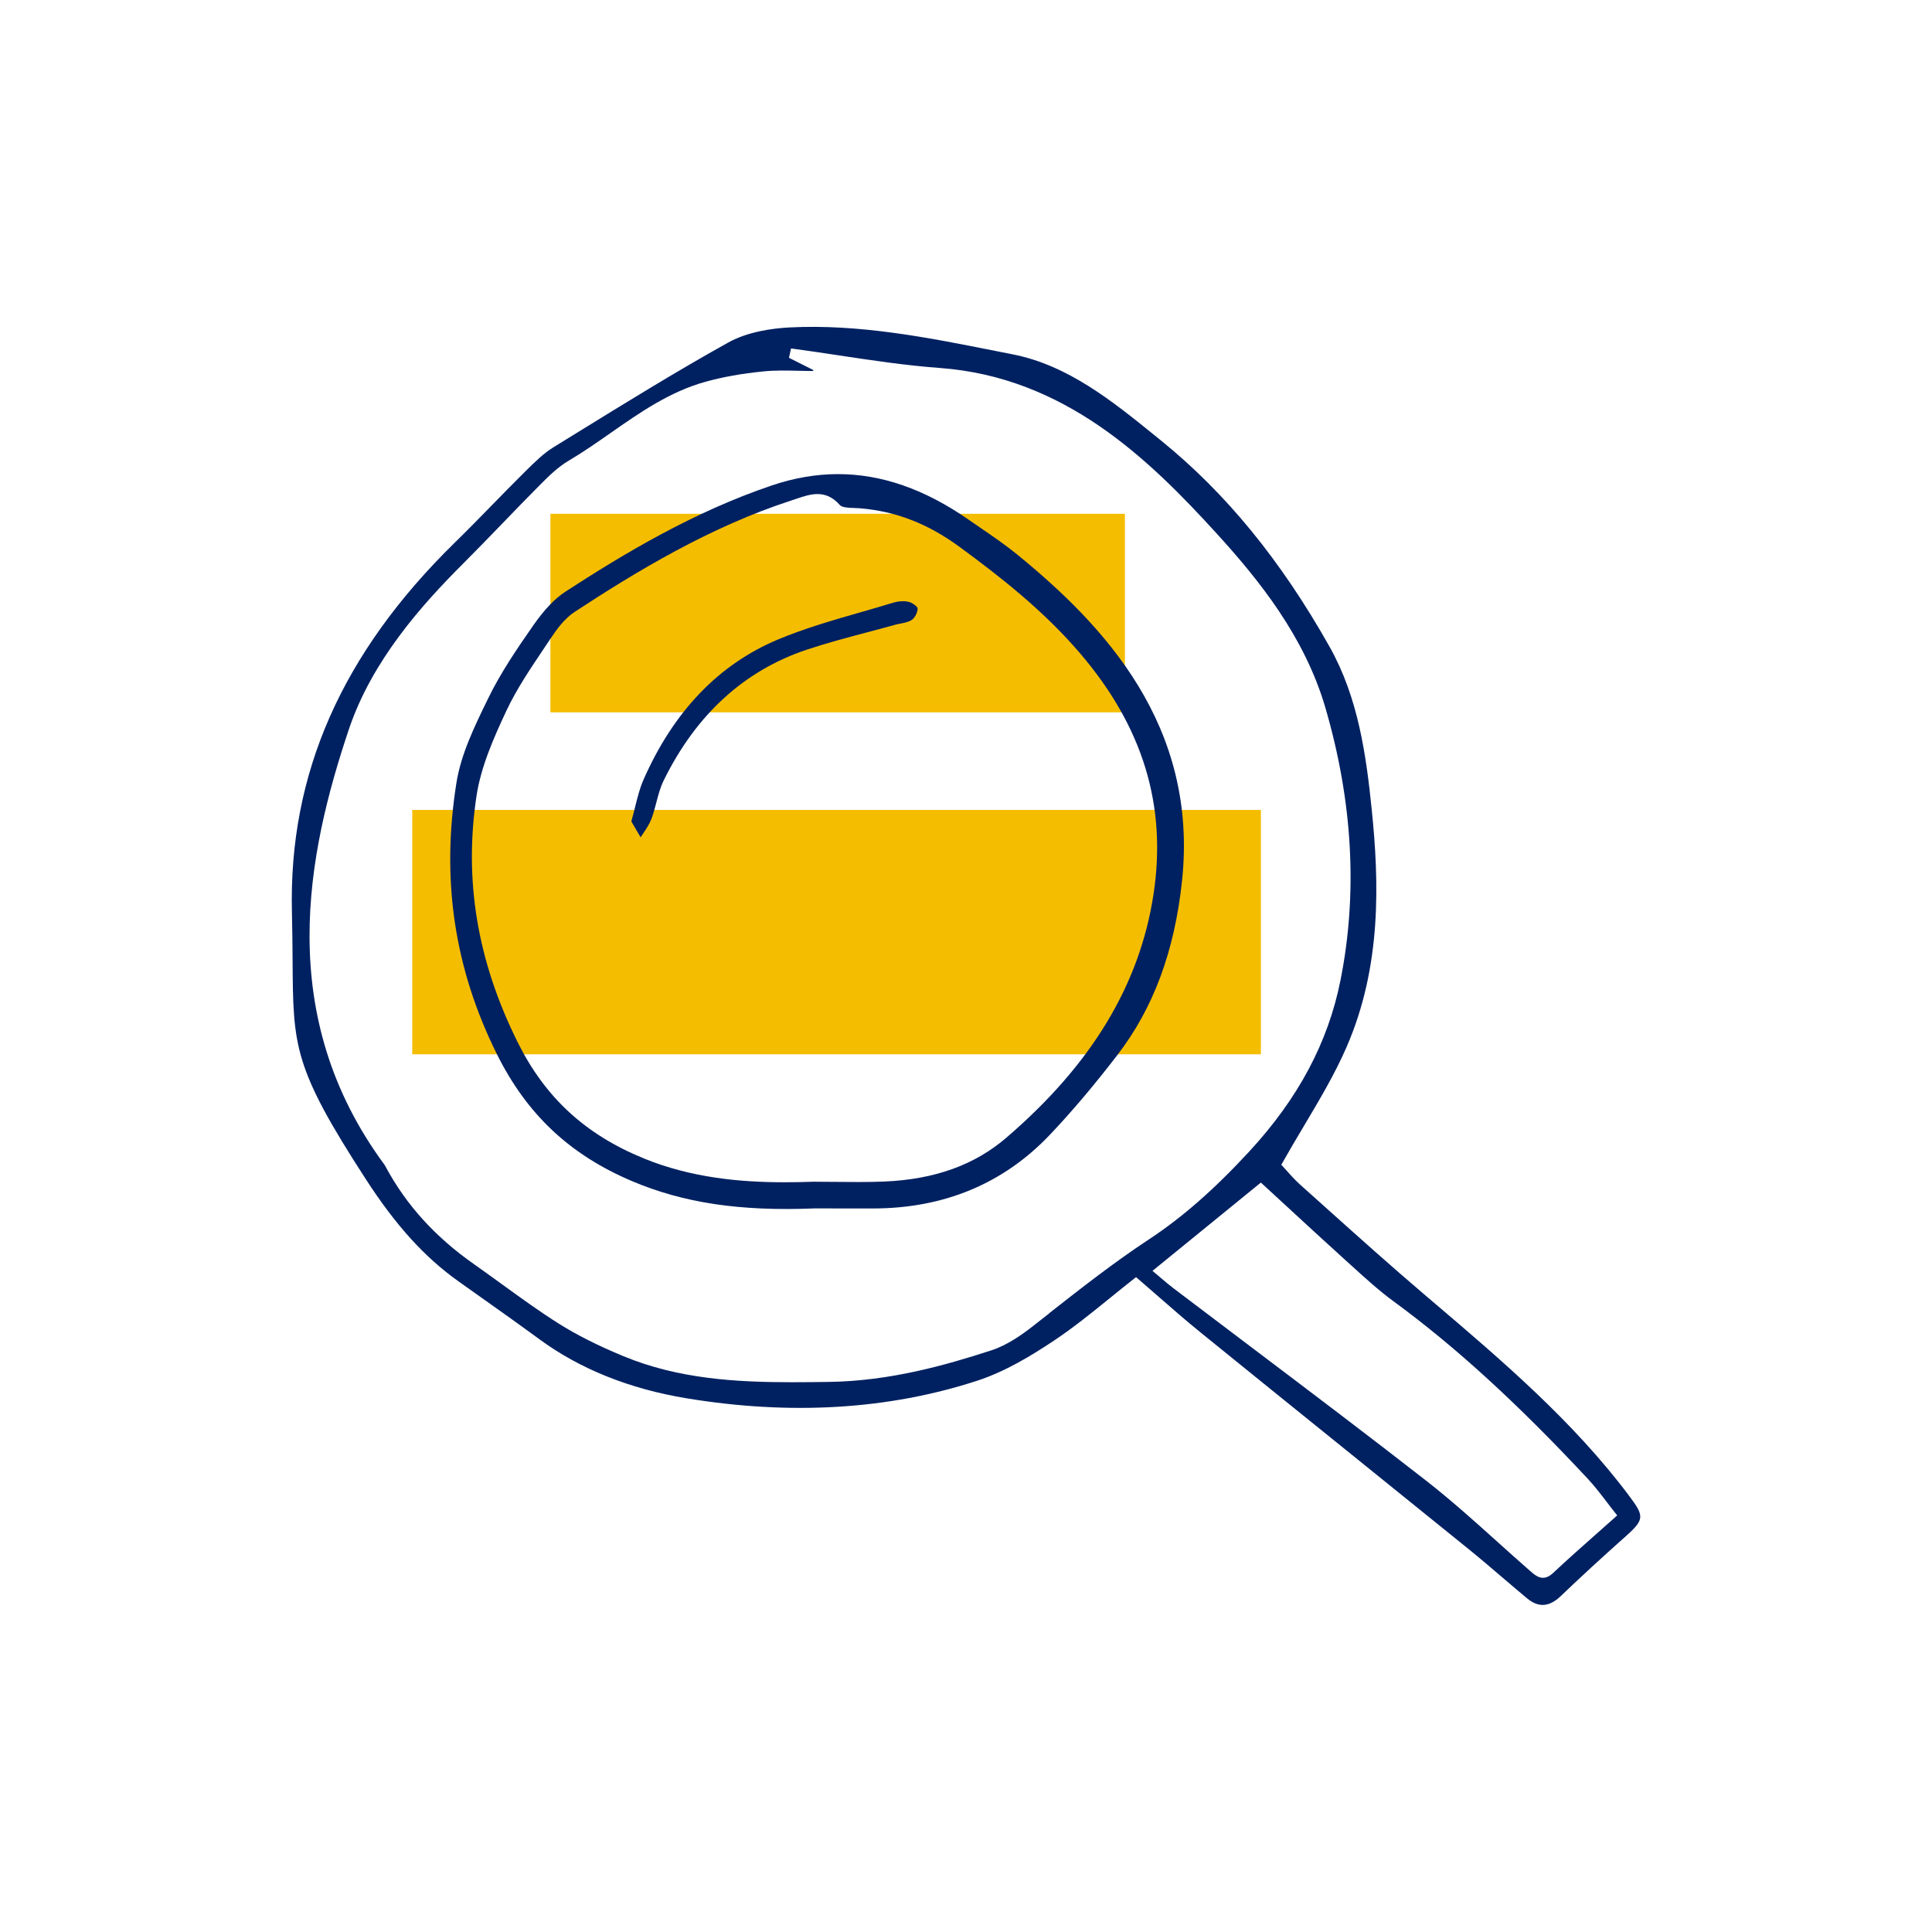
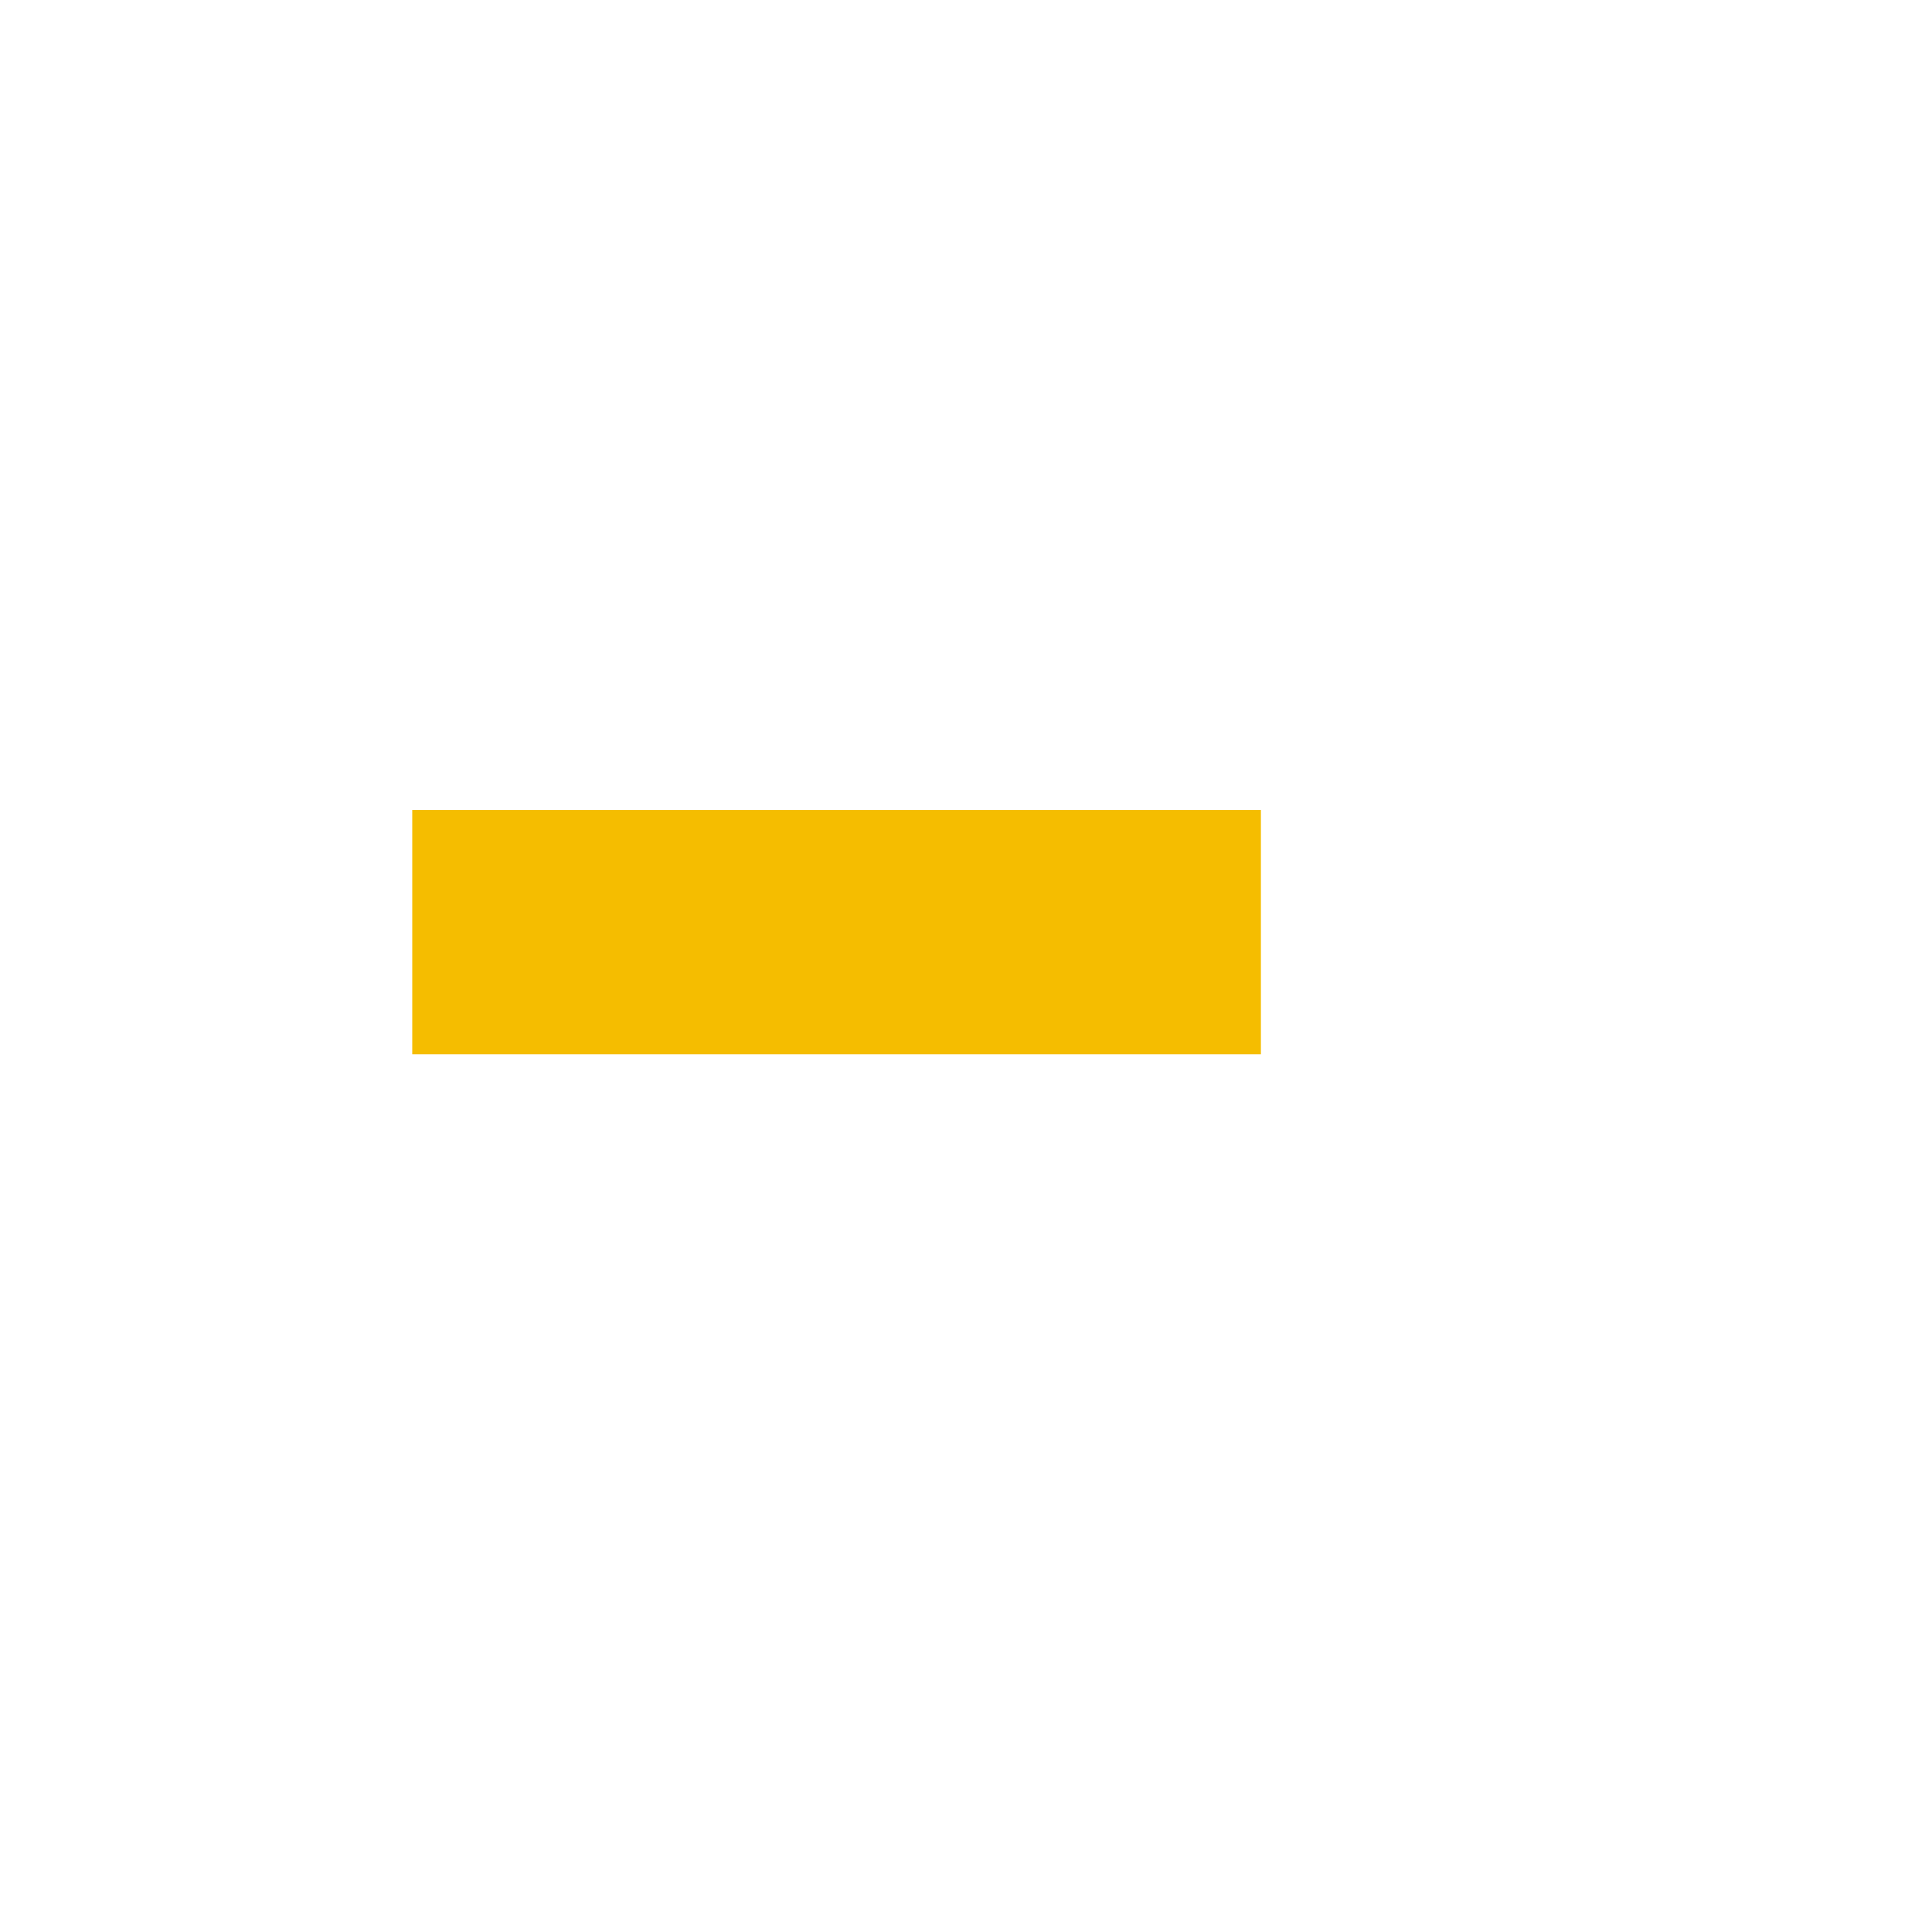
<svg xmlns="http://www.w3.org/2000/svg" width="500" height="500" viewBox="0 0 500 500" fill="none">
-   <path d="M291.13 132.97H142.45V184.35H291.13V132.97Z" fill="#F5BD00" />
  <path d="M326.32 209.61H106.69V272.85H326.32V209.61Z" fill="#F5BD00" />
-   <path d="M420.3 398C425.6 393.27 425.69 392.56 421.65 387.16C407.12 367.76 388.48 351.91 370.46 336.58L368.79 335.16C360.14 327.8 351.54 320.09 343.22 312.63C341.02 310.65 338.81 308.68 336.6 306.7C335.13 305.39 333.8 303.89 332.83 302.79C332.46 302.37 332.13 302 331.85 301.71L331.6 301.44L331.78 301.12C333.64 297.81 335.57 294.57 337.43 291.44C341.54 284.53 345.43 278 348.47 271.02C357.63 250.02 356.91 228.13 355 209.49C353.56 195.43 351.53 180.61 344.11 167.41C331.53 145.05 317.24 127.57 300.42 113.97L298.97 112.79C287.88 103.81 276.41 94.53 262.11 91.71L257.61 90.82C240.28 87.37 222.37 83.81 204.32 84.74C199.87 84.97 193.5 85.84 188.42 88.67C175 96.14 161.7 104.36 148.83 112.3L143.3 115.71C140.66 117.33 138.35 119.63 136.1 121.85L135.72 122.23C132.91 125.01 130.09 127.9 127.37 130.68C124.23 133.9 120.98 137.23 117.7 140.43C88.46 169.03 74.67 200.31 75.55 236.07C75.67 240.82 75.69 244.95 75.72 248.59C75.87 270.91 75.91 276.21 94.69 305.2C102.49 317.23 109.91 325.4 118.75 331.68L123.23 334.86C128.61 338.67 134.18 342.62 139.59 346.59C150.08 354.29 162.88 359.43 177.63 361.87C204.64 366.33 229.97 364.8 252.9 357.33C260.23 354.94 267.02 350.77 272.69 347C277.78 343.62 282.66 339.66 287.37 335.84C289.43 334.17 291.56 332.44 293.69 330.77L294.01 330.52L294.32 330.79C296.19 332.4 298 333.98 299.78 335.53C303.57 338.84 307.16 341.97 310.88 344.98C323.46 355.18 336.06 365.36 348.67 375.53C359.13 383.97 369.58 392.41 380.02 400.86C382.99 403.26 385.94 405.78 388.79 408.22C390.91 410.03 393.03 411.84 395.18 413.63C398.16 416.1 400.94 415.92 403.94 413.05C408.86 408.34 414.21 403.41 420.31 397.97L420.3 398ZM271.58 339.87C270.1 341.03 268.62 342.19 267.13 343.35C264.6 345.32 260.76 348.1 256.61 349.45C244.54 353.39 230.08 357.44 214.42 357.64C211.3 357.68 208.16 357.72 205 357.72C190.36 357.72 175.51 356.84 161.37 350.99C154.72 348.24 149.21 345.46 144.54 342.51C139.58 339.38 134.75 335.87 130.07 332.48C127.68 330.75 125.21 328.95 122.76 327.23C112.62 320.13 105.1 311.83 99.76 301.87L99.7 301.76C99.66 301.67 99.61 301.59 99.56 301.51C70.84 262.66 79.51 220.87 90.27 188.8C96.26 170.94 109.19 156.52 119.78 145.94C123.29 142.43 126.8 138.8 130.19 135.29C133.29 132.08 136.49 128.76 139.69 125.55C141.84 123.39 144.28 120.94 147.14 119.25C150.88 117.04 154.52 114.5 158.04 112.04C165.56 106.79 173.33 101.36 182.58 98.8C187.11 97.55 192.01 96.67 197.57 96.12C200.64 95.81 203.79 95.89 206.83 95.96C208.04 95.99 209.24 96.02 210.45 96.02L210.48 95.76L204.19 92.6L204.71 90.18L205.17 90.24C209.14 90.77 213.18 91.38 217.08 91.97C225.63 93.26 234.47 94.59 243.21 95.23C275.49 97.6 297.19 118.65 314.99 138.2C325.82 150.1 337.63 164.74 343.01 183.17C350.09 207.42 351.41 231.14 346.92 253.67C343.72 269.76 336 284.25 323.34 297.97C314.25 307.82 305.97 315.07 297.3 320.78C288.35 326.67 279.81 333.37 271.56 339.84L271.58 339.87ZM399.34 408.34C398.04 408.34 396.96 407.4 395.96 406.53C393.17 404.09 390.36 401.57 387.65 399.13C381.65 393.73 375.44 388.15 368.99 383.12C354.01 371.44 338.6 359.8 323.7 348.54C317.01 343.49 310.33 338.44 303.65 333.37C302.53 332.52 301.47 331.62 300.35 330.66C299.82 330.21 299.29 329.76 298.73 329.29L298.26 328.9L326.31 306.05L326.63 306.34C328.72 308.27 330.82 310.2 332.93 312.14C337.92 316.74 343.08 321.5 348.21 326.14L349.97 327.73C353.38 330.83 356.9 334.03 360.64 336.77C376.67 348.52 392.65 363.12 410.93 382.72C412.64 384.56 414.18 386.56 415.8 388.68C416.58 389.7 417.38 390.75 418.24 391.82L418.53 392.19L418.18 392.5C416.51 393.99 414.87 395.45 413.25 396.88C409.32 400.36 405.61 403.64 401.97 407.06C400.99 407.98 400.13 408.33 399.34 408.33V408.34Z" fill="#002161" />
-   <path d="M225.28 312.75C225.48 312.75 225.68 312.75 225.87 312.75C244.3 312.75 259.73 306.32 271.76 293.62C277.46 287.61 283.16 280.87 289.19 273.02C298.49 260.92 303.95 246.22 305.9 228.06C310.23 187.63 285.5 161.73 263.47 143.68C260.29 141.08 256.82 138.7 253.47 136.41C252.5 135.75 251.53 135.08 250.56 134.41C239.29 126.59 228.15 122.7 216.88 122.7C211.24 122.7 205.56 123.67 199.81 125.61C179.43 132.49 161.35 143.37 146.35 153.11C143.55 154.93 140.87 157.75 137.92 161.98C133.63 168.13 129.52 174.2 126.3 180.81L126.25 180.92C122.83 187.92 119.3 195.16 118.12 202.62C114.14 227.65 117.56 250.59 128.56 272.74C136.34 288.4 147.47 298.86 163.58 305.68C176.94 311.33 191.48 313.51 210.75 312.74H210.77H215.34C218.65 312.74 221.97 312.73 225.28 312.75ZM210.5 305.83C208.09 305.91 205.61 305.97 203.07 305.97C191.58 305.97 178.9 304.82 166.62 299.8C151.45 293.6 141.06 284.02 133.93 269.65C123.53 248.7 120.05 227.91 123.3 206.11C124.44 198.45 127.78 190.93 131.09 183.87C133.65 178.43 137.09 173.31 140.41 168.36C141.1 167.33 141.79 166.31 142.47 165.28C144.1 162.82 146.12 160.07 148.69 158.38C164.61 147.94 183.74 136.34 204.93 129.48C205.32 129.35 205.71 129.22 206.1 129.09C209.65 127.88 213.67 126.5 217.32 130.68C217.92 131.37 219.6 131.42 221.08 131.47C221.59 131.49 222.09 131.5 222.55 131.54C231.91 132.33 240.11 135.51 248.34 141.54C258.93 149.31 270.03 158 279.44 168.98C295.78 188.04 302.02 208.47 298.53 231.43C294.96 254.88 282.5 275.49 260.45 294.43C252.2 301.52 241.87 305.23 228.87 305.78C224.64 305.96 220.35 305.91 216.19 305.87C214.29 305.85 212.39 305.83 210.49 305.83H210.5Z" fill="#002161" />
-   <path d="M235.17 155.76C234 155.48 232.5 155.57 231.15 155.98C228.36 156.83 225.51 157.65 222.76 158.44C215.65 160.48 208.29 162.6 201.41 165.47C186.01 171.9 174.26 184.15 166.49 201.9C165.57 204 165.02 206.23 164.37 208.81C164.07 210.02 163.76 211.27 163.39 212.59L165.79 216.7C166 216.37 166.22 216.04 166.44 215.72C167.24 214.53 168.06 213.3 168.56 212C169.09 210.62 169.48 209.15 169.85 207.71C170.36 205.77 170.88 203.76 171.78 201.95C180.16 184.91 192.62 173.53 208.81 168.13C213.97 166.41 219.33 164.99 224.5 163.62C226.85 163 229.2 162.38 231.54 161.72C232.03 161.58 232.55 161.48 233.06 161.38C234.15 161.16 235.19 160.96 235.97 160.43C236.79 159.88 237.53 158.4 237.48 157.44C237.45 157 236.19 156 235.18 155.76H235.17Z" fill="#002161" />
</svg>